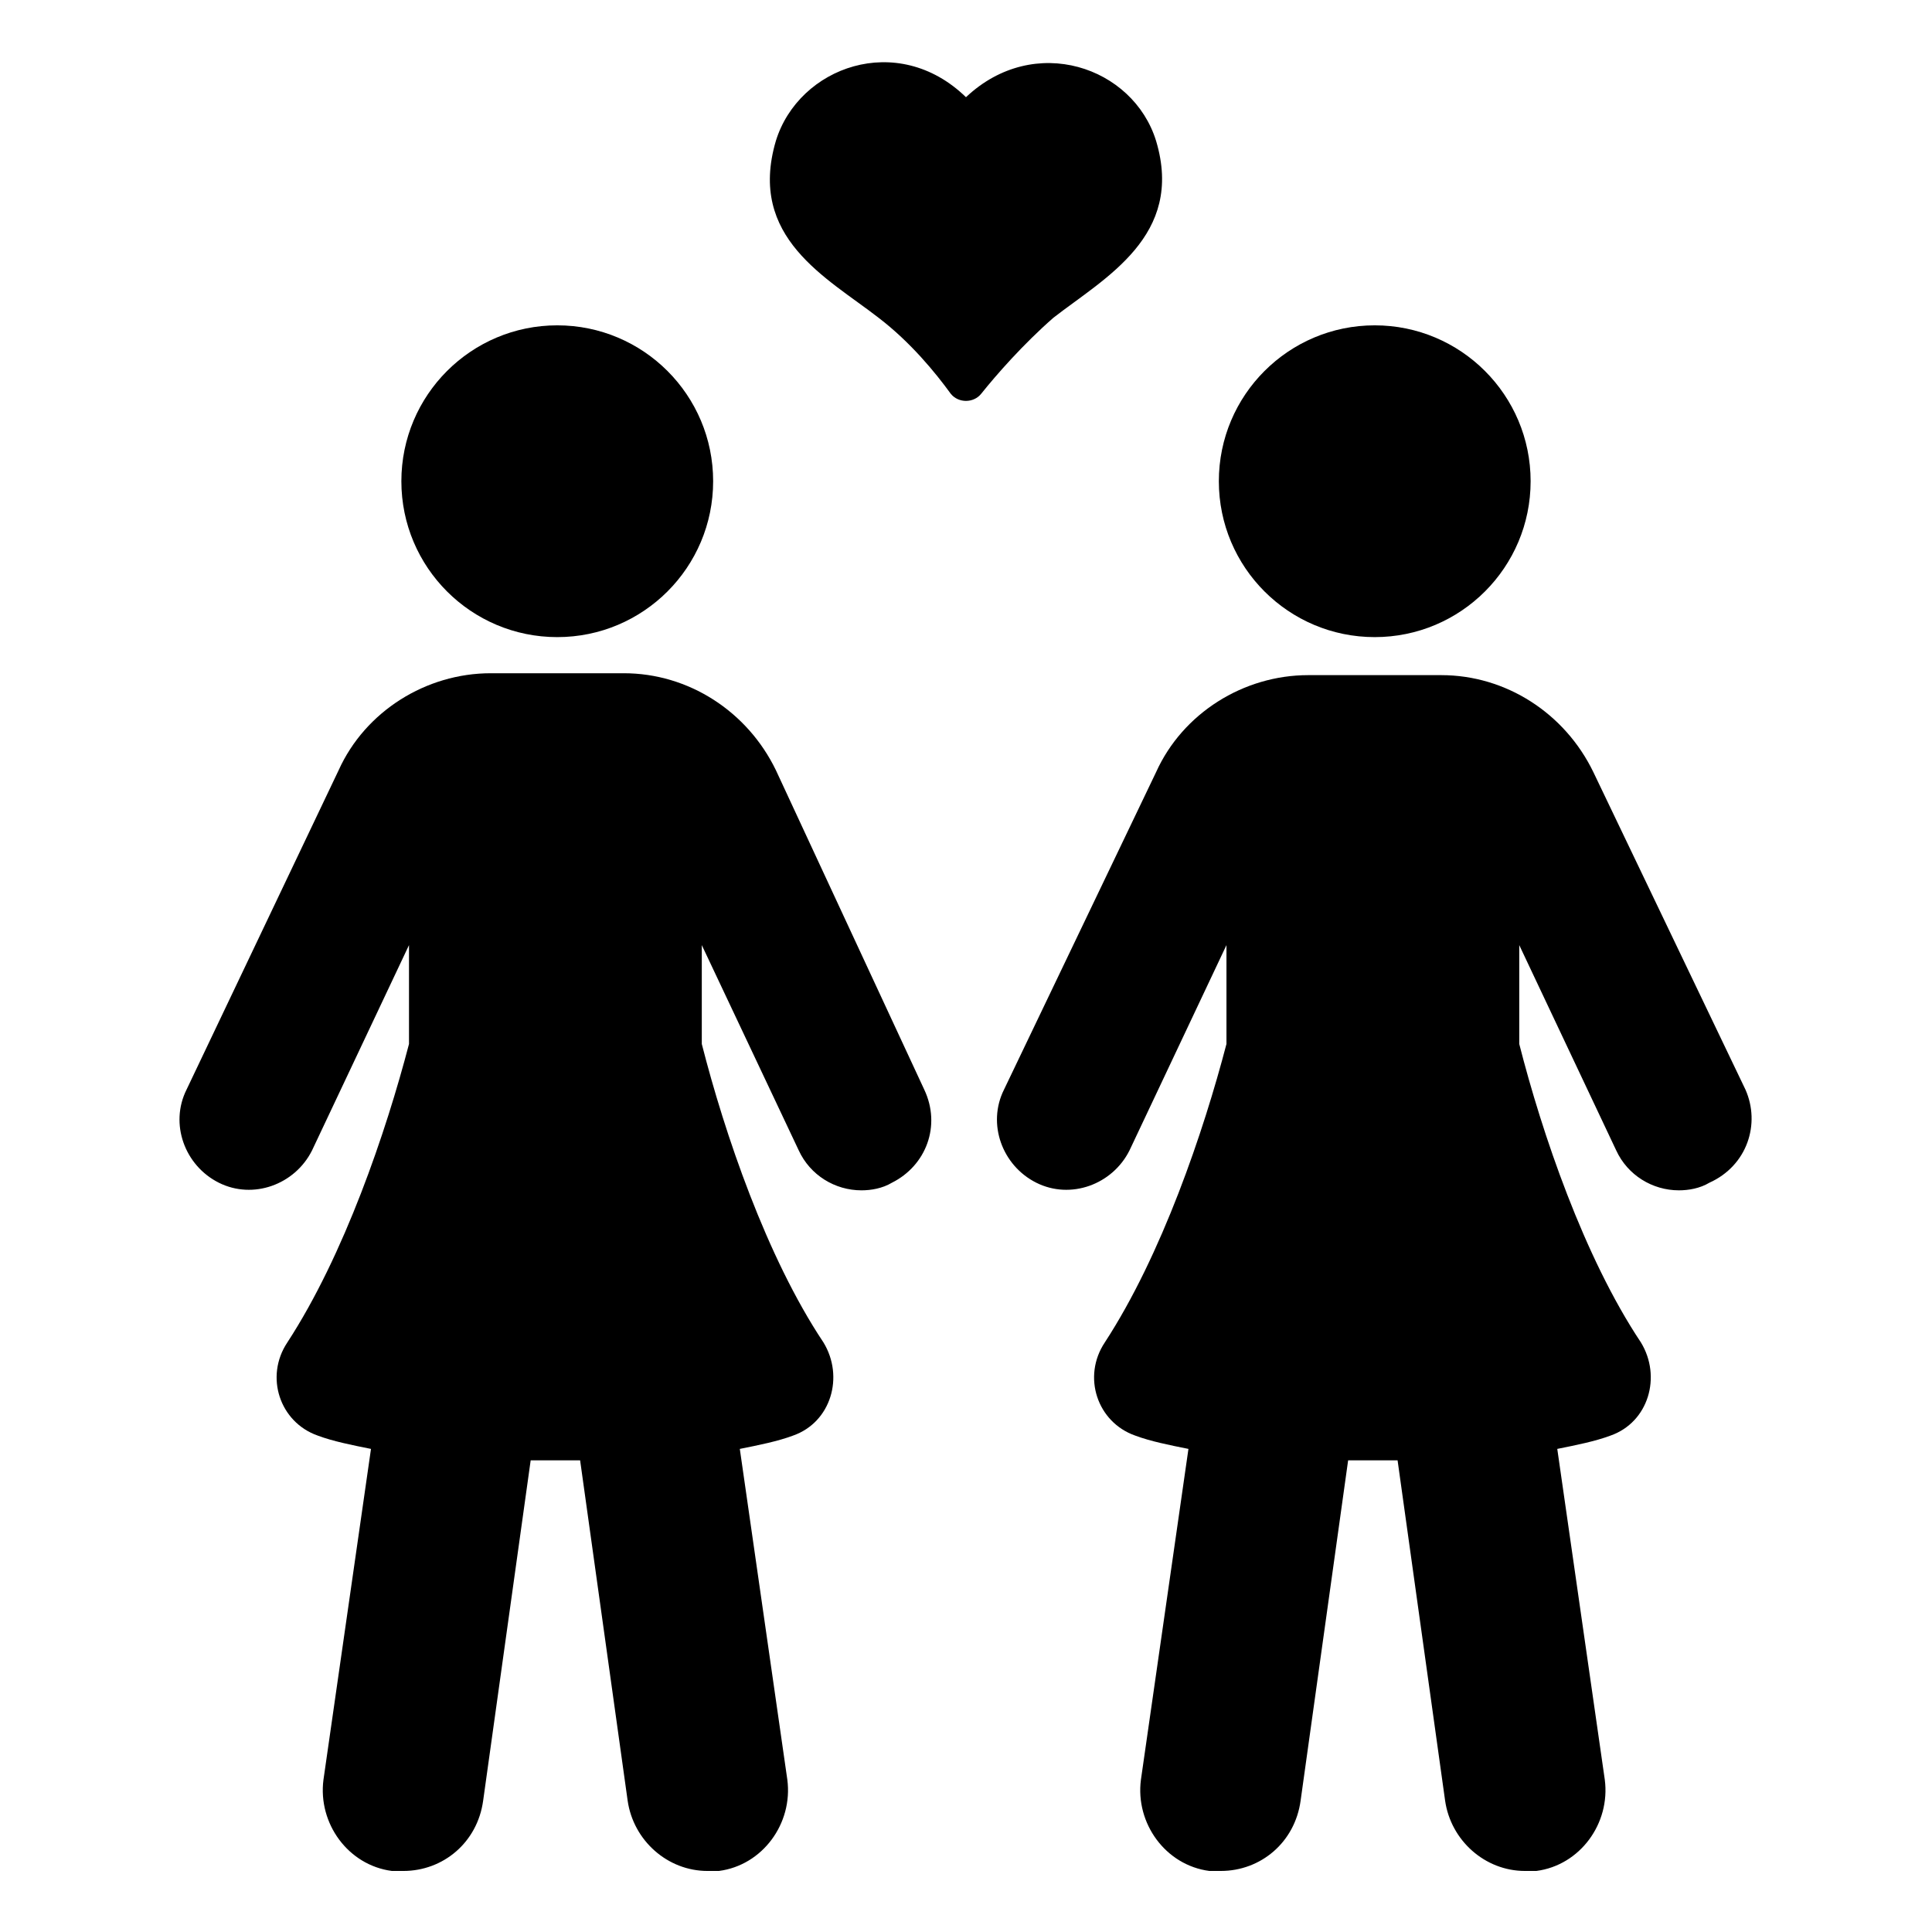
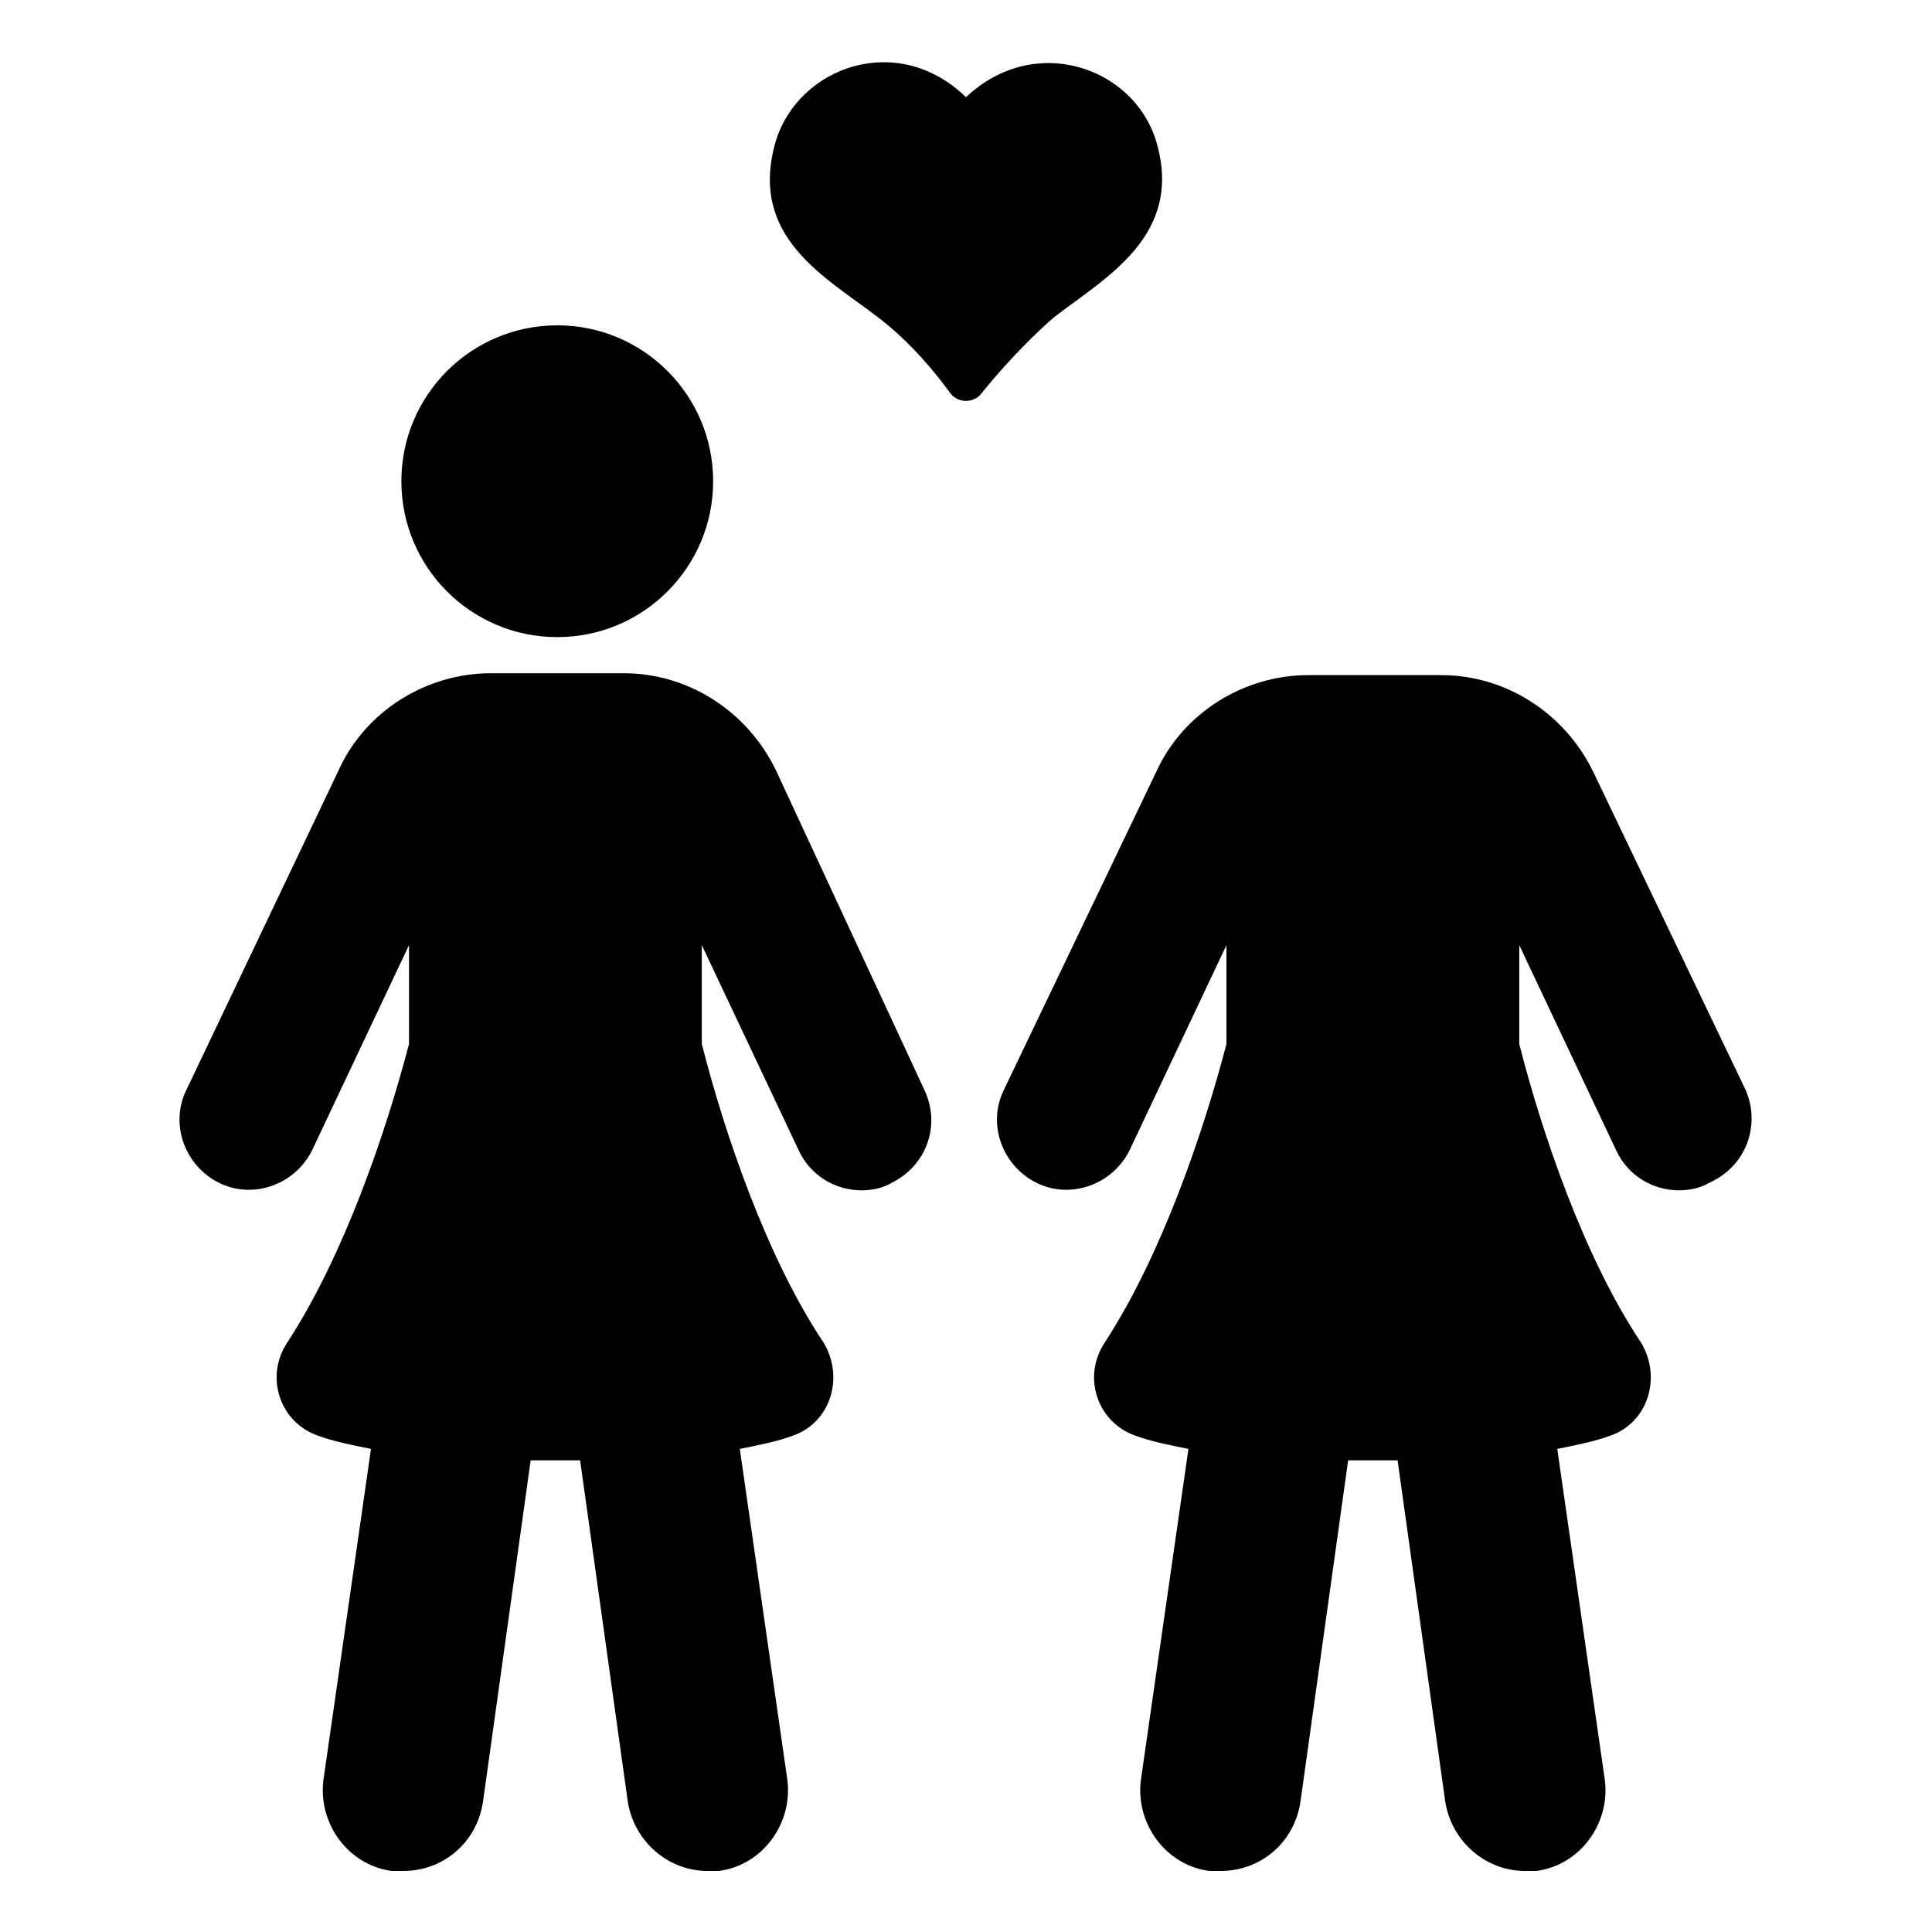
<svg xmlns="http://www.w3.org/2000/svg" fill="#000000" width="800px" height="800px" version="1.1" viewBox="144 144 512 512">
  <g>
    <path d="m423.17 228.2c13.602-10.578 34.762-21.664 27.207-46.855-6.047-19.648-32.242-28.719-50.383-11.586-18.137-17.633-44.336-8.062-50.383 11.586-7.559 25.695 13.602 36.273 27.207 46.855 8.566 6.551 15.113 14.609 19.145 20.152 2.016 2.519 6.047 2.519 8.062 0 4.031-5.039 11.086-13.098 19.145-20.152z" />
    <path d="m332.99 271.53c0 22.816-18.496 41.312-41.312 41.312-22.816 0-41.312-18.496-41.312-41.312s18.496-41.312 41.312-41.312c22.816 0 41.312 18.496 41.312 41.312" />
    <path d="m349.62 348.11c-7.559-15.617-23.176-25.695-40.305-25.695h-35.266c-17.129 0-33.25 10.078-40.305 25.695l-40.305 84.641c-4.535 9.07-0.504 20.152 8.566 24.688 9.07 4.535 20.152 0.504 24.688-8.566l25.695-54.41v26.199c-6.047 23.176-17.129 55.922-32.242 79.098-6.047 9.07-2.016 21.16 8.062 24.688 4.031 1.512 9.07 2.519 14.105 3.527l-12.594 87.664c-1.512 11.586 6.551 22.672 18.137 24.184h3.023c10.578 0 19.648-7.559 21.16-18.641l12.594-90.184h6.551 6.551l12.594 90.184c1.512 10.578 10.578 18.641 21.16 18.641h3.023c11.586-1.512 19.648-12.594 18.137-24.184l-12.594-87.664c5.039-1.008 10.078-2.016 14.105-3.527 10.078-3.527 13.602-15.617 8.062-24.688-15.113-22.672-26.199-55.418-32.242-79.098v-26.199l25.695 54.41c3.023 6.551 9.574 10.578 16.625 10.578 2.519 0 5.543-0.504 8.062-2.016 9.07-4.535 13.098-15.113 8.566-24.688z" />
-     <path d="m549.63 271.53c0 22.816-18.496 41.312-41.312 41.312s-41.312-18.496-41.312-41.312 18.496-41.312 41.312-41.312 41.312 18.496 41.312 41.312" />
    <path d="m606.56 432.75-40.305-84.137c-7.559-15.617-23.176-25.695-40.305-25.695h-35.266c-17.129 0-33.25 10.078-40.305 25.695l-40.305 84.137c-4.535 9.07-0.504 20.152 8.566 24.688s20.152 0.504 24.688-8.566l25.695-54.41v26.199c-6.047 23.176-17.129 55.922-32.242 79.098-6.047 9.07-2.016 21.16 8.062 24.688 4.031 1.512 9.07 2.519 14.105 3.527l-12.594 87.664c-1.512 11.586 6.551 22.672 18.137 24.184h3.023c10.578 0 19.648-7.559 21.16-18.641l12.594-90.184h6.551 6.551l12.594 90.184c1.512 10.578 10.578 18.641 21.16 18.641h3.023c11.586-1.512 19.648-12.594 18.137-24.184l-12.594-87.664c5.039-1.008 10.078-2.016 14.105-3.527 10.078-3.527 13.602-15.617 8.062-24.688-15.113-22.672-26.199-55.418-32.242-79.098v-26.199l25.695 54.41c3.023 6.551 9.574 10.578 16.625 10.578 2.519 0 5.543-0.504 8.062-2.016 10.062-4.531 13.59-15.613 9.559-24.684z" />
  </g>
</svg>